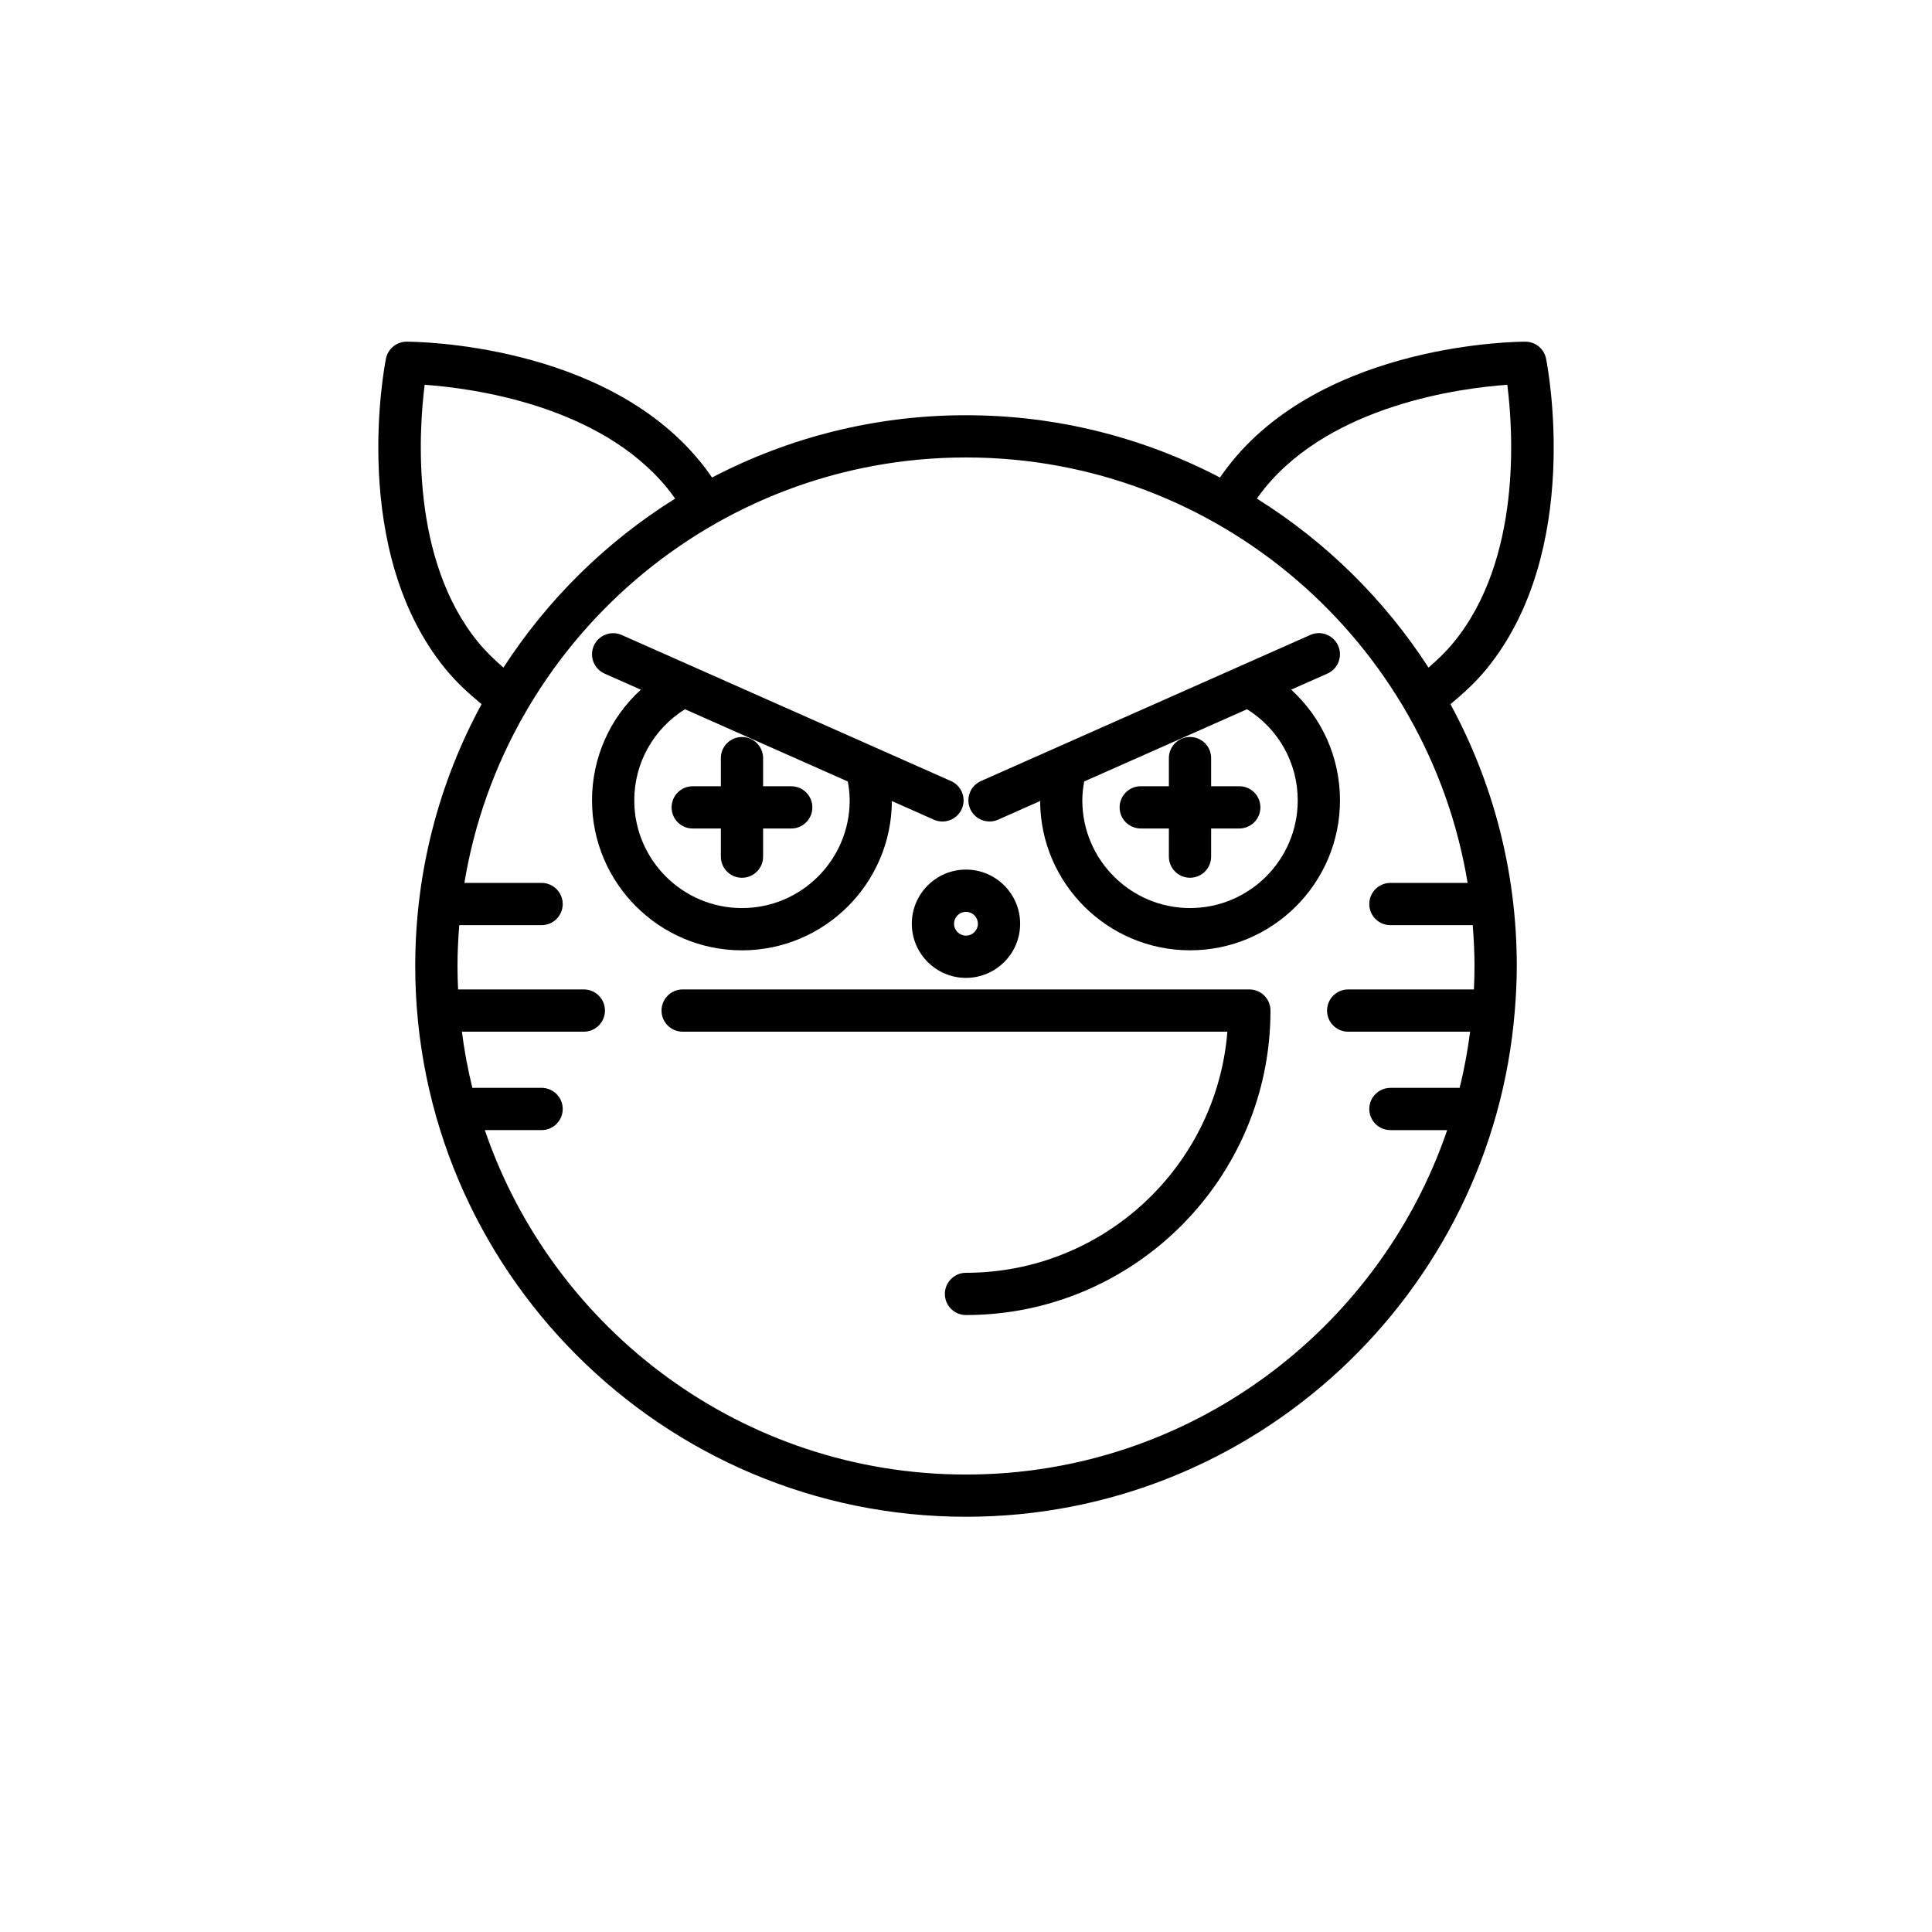
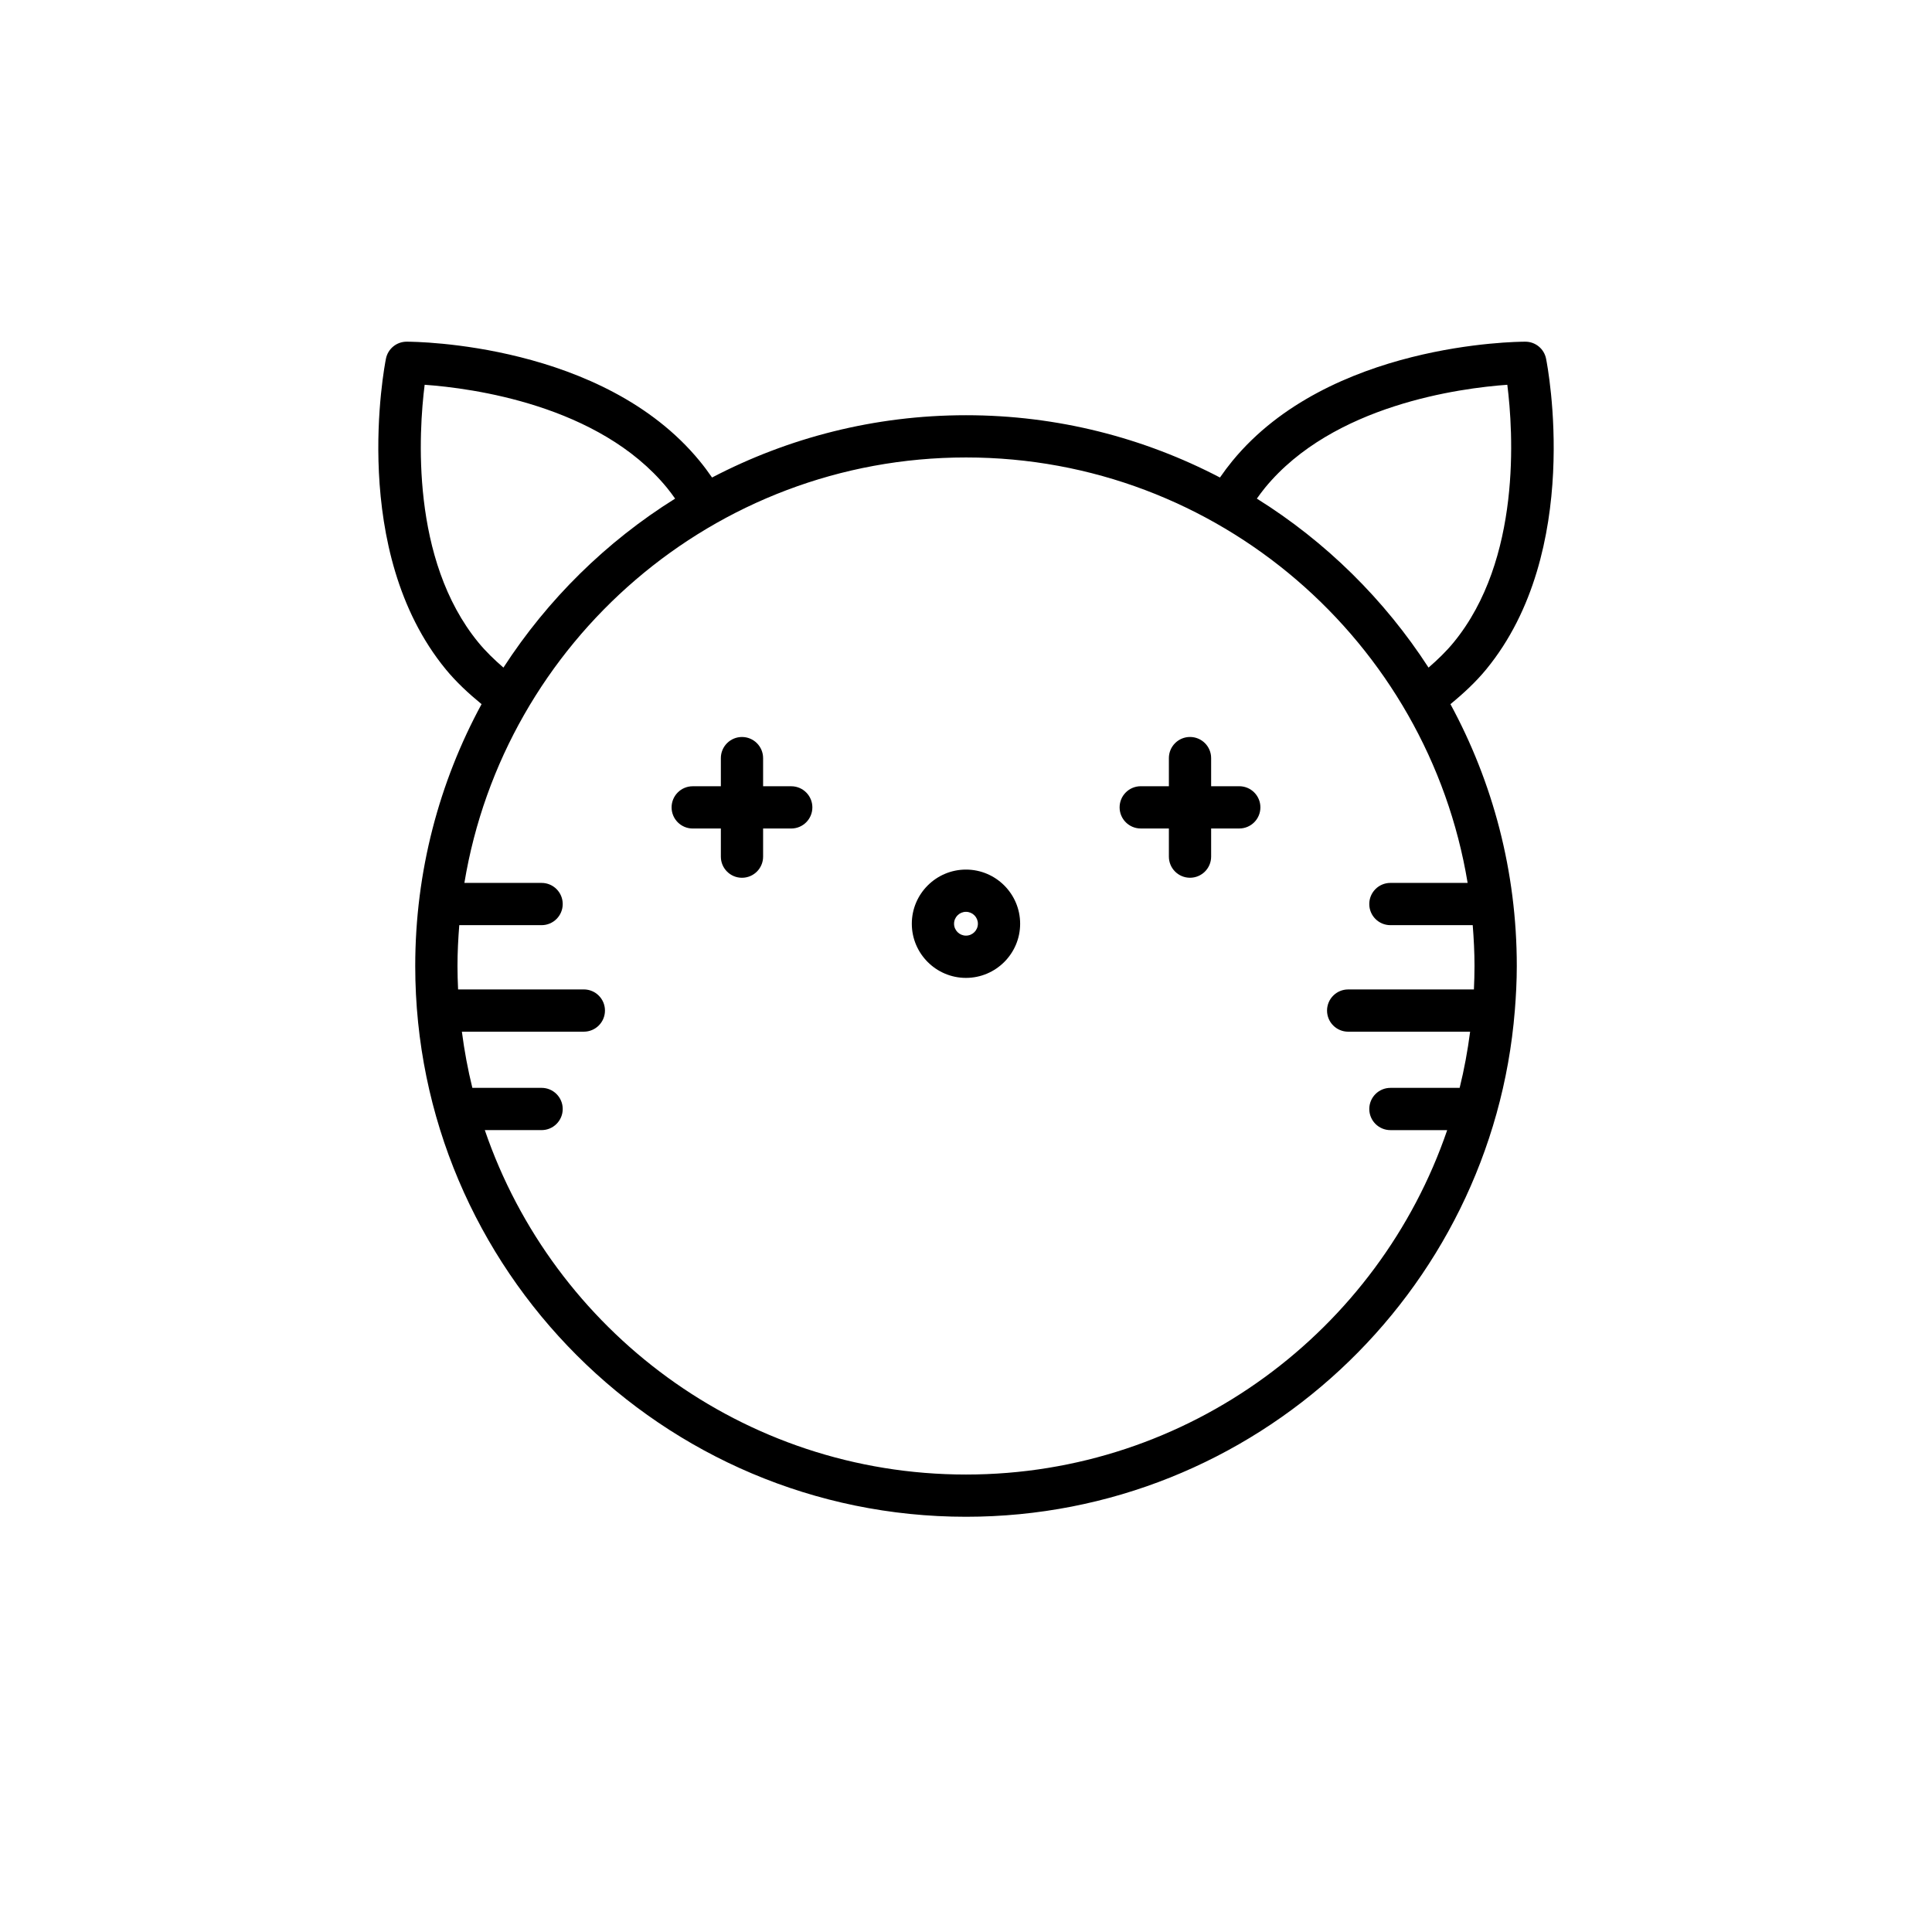
<svg xmlns="http://www.w3.org/2000/svg" fill="#000000" width="800px" height="800px" version="1.1" viewBox="144 144 512 512">
  <g>
    <path d="m548.24 234.55h-0.02c-2.391 0-52.016 0.398-77.625 31.609-1.145 1.395-2.242 2.863-3.293 4.387-20.156-10.523-43.035-16.508-67.301-16.508s-47.148 5.984-67.301 16.508c-1.051-1.527-2.148-2.996-3.293-4.387-25.613-31.211-75.242-31.609-77.625-31.609h-0.02c-2.668 0-4.961 1.887-5.484 4.5-0.414 2.07-9.836 51.027 15.852 82.324 2.734 3.332 5.996 6.367 9.488 9.23-11.207 20.648-17.578 44.293-17.578 69.395 0 80.48 65.477 145.96 145.96 145.96 76.496 0 139.39-59.168 145.44-134.13 0-0.008 0.004-0.012 0.004-0.02v-0.008c0.312-3.898 0.52-7.824 0.52-11.801 0-25.102-6.371-48.742-17.582-69.395 3.492-2.867 6.754-5.898 9.488-9.23 25.688-31.297 16.27-80.25 15.852-82.324-0.523-2.617-2.816-4.5-5.484-4.5zm-277.46 79.715c-18.043-21.98-15.801-55.914-14.242-68.297 12.453 0.887 46.168 5.309 64.215 27.297 0.746 0.91 1.457 1.887 2.16 2.871-18.258 11.402-33.809 26.727-45.5 44.785-2.422-2.102-4.695-4.293-6.633-6.656zm262.15 63.715h-20.461c-3.09 0-5.598 2.504-5.598 5.598s2.508 5.598 5.598 5.598h21.816c0.285 3.574 0.473 7.176 0.473 10.824 0 2.082-0.062 4.148-0.156 6.211h-33.324c-3.09 0-5.598 2.504-5.598 5.598s2.508 5.598 5.598 5.598h32.32c-0.656 5.055-1.574 10.023-2.777 14.887h-18.348c-3.09 0-5.598 2.504-5.598 5.598s2.508 5.598 5.598 5.598h15.047c-18.137 53.027-68.434 91.273-127.52 91.273-59.094 0-109.39-38.246-127.52-91.277h15.047c3.09 0 5.598-2.504 5.598-5.598s-2.508-5.598-5.598-5.598h-18.348c-1.199-4.863-2.121-9.832-2.777-14.887h32.32c3.09 0 5.598-2.504 5.598-5.598s-2.508-5.598-5.598-5.598h-33.324c-0.098-2.059-0.16-4.125-0.16-6.207 0-3.648 0.188-7.25 0.473-10.824h21.816c3.09 0 5.598-2.504 5.598-5.598s-2.508-5.598-5.598-5.598h-20.461c10.547-63.867 66.129-112.75 132.94-112.75s122.39 48.879 132.93 112.75zm-3.719-63.715c-1.938 2.363-4.211 4.555-6.633 6.656-11.691-18.059-27.242-33.383-45.5-44.785 0.703-0.984 1.414-1.957 2.164-2.871 18.043-21.988 51.758-26.41 64.211-27.297 1.559 12.383 3.801 46.312-14.242 68.297z" />
    <path d="m385.64 388.8c0 7.91 6.441 14.352 14.352 14.352 7.914-0.004 14.355-6.441 14.355-14.352 0-7.914-6.441-14.352-14.352-14.352-7.914 0-14.355 6.438-14.355 14.352zm14.355-3.156c1.742 0 3.156 1.414 3.156 3.152 0 1.742-1.418 3.156-3.156 3.156-1.742 0-3.16-1.414-3.16-3.152 0-1.742 1.418-3.156 3.16-3.156z" />
-     <path d="m475.09 406.21h-150.18c-3.09 0-5.598 2.504-5.598 5.598s2.508 5.598 5.598 5.598h144.36c-2.859 35.711-32.836 63.898-69.27 63.898-3.09 0-5.598 2.504-5.598 5.598s2.508 5.598 5.598 5.598c44.492 0 80.691-36.195 80.691-80.688 0-3.098-2.508-5.602-5.602-5.602z" />
-     <path d="m380.36 356.29 11.137 4.941c0.738 0.328 1.508 0.48 2.266 0.48 2.144 0 4.191-1.242 5.121-3.328 1.254-2.828-0.023-6.133-2.848-7.387l-87.277-38.715c-2.812-1.25-6.133 0.023-7.387 2.848-1.254 2.828 0.023 6.133 2.848 7.387l9.609 4.262c-8.145 7.414-12.938 17.949-12.938 29.336 0 21.91 17.828 39.738 39.738 39.738 21.855-0.004 39.633-17.734 39.73-39.562zm-68.273-0.18c0-9.941 5.113-18.949 13.434-24.152l43.164 19.145c0.293 1.648 0.492 3.316 0.492 5.004 0 15.738-12.805 28.543-28.543 28.543-15.742 0.004-28.547-12.801-28.547-28.539z" />
-     <path d="m491.24 312.27-87.277 38.715c-2.828 1.25-4.102 4.559-2.848 7.387 0.926 2.09 2.973 3.328 5.121 3.328 0.762 0 1.531-0.152 2.266-0.48l11.141-4.941c0.098 21.828 17.879 39.562 39.73 39.562 21.91 0 39.738-17.828 39.738-39.738 0-11.387-4.793-21.922-12.938-29.336l9.605-4.262c2.828-1.25 4.102-4.559 2.848-7.387-1.258-2.828-4.582-4.109-7.387-2.848zm-3.328 43.832c0 15.738-12.805 28.543-28.543 28.543-15.738 0-28.543-12.805-28.543-28.543 0-1.688 0.203-3.356 0.492-5.004l43.16-19.145c8.32 5.199 13.434 14.207 13.434 24.148z" />
    <path d="m472.42 352.36h-7.457v-7.457c0-3.094-2.508-5.598-5.598-5.598-3.09 0-5.598 2.504-5.598 5.598v7.457h-7.461c-3.09 0-5.598 2.504-5.598 5.598s2.508 5.598 5.598 5.598h7.461v7.457c0 3.094 2.508 5.598 5.598 5.598 3.09 0 5.598-2.504 5.598-5.598v-7.457h7.457c3.09 0 5.598-2.504 5.598-5.598s-2.508-5.598-5.598-5.598z" />
    <path d="m346.23 371.02v-7.457h7.457c3.09 0 5.598-2.504 5.598-5.598s-2.508-5.598-5.598-5.598h-7.457v-7.457c0-3.094-2.508-5.598-5.598-5.598-3.09 0-5.598 2.504-5.598 5.598v7.457h-7.457c-3.09 0-5.598 2.504-5.598 5.598s2.508 5.598 5.598 5.598h7.457v7.457c0 3.094 2.508 5.598 5.598 5.598 3.09 0 5.598-2.504 5.598-5.598z" />
  </g>
</svg>